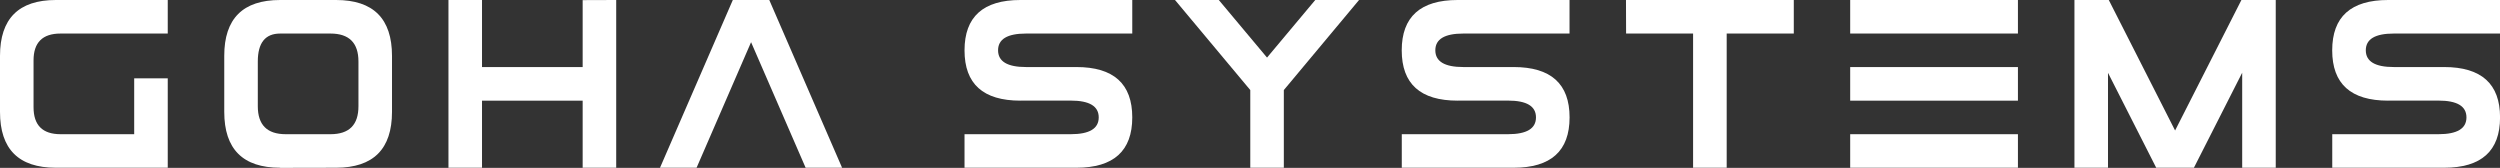
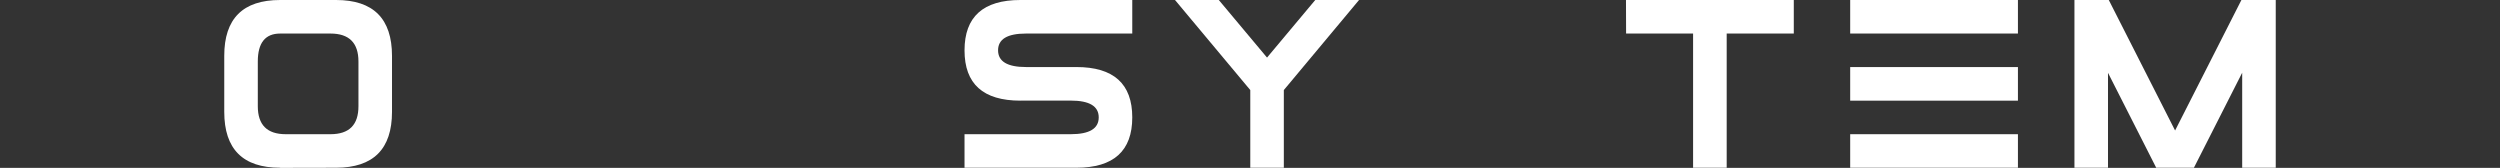
<svg xmlns="http://www.w3.org/2000/svg" id="Layer_2" viewBox="0 0 446.36 29.97">
  <rect x="0" y="0" width="446.36" height="29.97" fill="#333333" stroke="none" />
  <defs>
    <style>.cls-1{fill:#fff;stroke-width:0px;}</style>
  </defs>
  <g id="Layer_1-2">
-     <path class="cls-1" d="m29.95,13.98v15.97H9.98c-6.66,0-9.98-3.33-9.98-9.98v-9.99C0,3.33,3.33,0,9.98,0h19.97v5.99H10.8c-3.21,0-4.81,1.6-4.81,4.79v8.37c0,3.21,1.61,4.81,4.83,4.81h13.14v-9.98h5.99Z" />
    <path class="cls-1" d="m60,29.95l-9.98.02v-.02c-6.66,0-9.98-3.33-9.98-9.98v-9.99C40.03,3.33,43.36,0,50.02,0h9.98C66.66,0,69.99,3.33,69.99,9.98v9.99c0,6.64-3.33,9.97-9.98,9.98m-1-5.99c3.33,0,4.99-1.66,4.99-4.99v-7.99c0-3.33-1.67-4.99-4.99-4.99h-8.99c-2.66,0-3.99,1.66-3.99,4.99v7.99c0,3.33,1.66,4.99,4.99,4.99h7.99Z" />
-     <polygon class="cls-1" points="104.03 11.98 104.03 .02 110.02 0 110.02 29.95 104.03 29.95 104.03 17.97 86.06 17.97 86.06 29.95 80.07 29.95 80.07 0 86.06 0 86.06 11.98 104.03 11.98" />
-     <polygon class="cls-1" points="143.84 29.95 134.1 7.53 124.37 29.95 117.84 29.95 130.84 0 137.35 0 150.35 29.95 143.84 29.95" />
    <path class="cls-1" d="m182.19,17.97c-6.66,0-9.98-2.99-9.98-8.98S175.54,0,182.19,0h19.97v5.99h-18.97c-3.33,0-4.99,1-4.99,2.99s1.66,2.99,4.99,2.99h8.99c6.66,0,9.98,3,9.98,8.99s-3.33,8.99-9.98,8.99h-19.97v-5.99h18.97c3.33,0,4.99-1,4.99-3s-1.66-3-4.99-3h-8.98Z" />
    <polygon class="cls-1" points="229.22 16.08 229.22 29.95 223.23 29.95 223.23 16.08 209.79 0 217.61 0 226.22 10.28 234.83 0 242.65 0 229.22 16.08" />
-     <path class="cls-1" d="m260.26,17.97c-6.66,0-9.99-2.99-9.99-8.98S253.61,0,260.26,0h19.97v5.99h-18.97c-3.33,0-4.99,1-4.99,2.99s1.66,2.99,4.99,2.99h8.99c6.66,0,9.99,3,9.99,8.99s-3.33,8.99-9.99,8.99h-19.97v-5.99h18.97c3.33,0,4.99-1,4.99-3s-1.66-3-4.99-3h-8.98Z" />
    <polygon class="cls-1" points="302.29 5.99 290.33 5.99 290.31 0 320.27 0 320.27 5.99 308.29 5.99 308.29 29.95 302.29 29.95 302.29 5.99" />
    <path class="cls-1" d="m330.34,0h29.95v5.99h-29.95V0Zm0,11.98h29.95v5.99h-29.95v-5.99Zm0,11.98h29.95v5.99h-29.95v-5.99Z" />
    <polygon class="cls-1" points="376.37 13 376.37 29.95 370.38 29.95 370.38 0 376.51 0 388.35 23.3 400.19 0 406.32 0 406.32 29.95 400.33 29.95 400.33 12.98 391.72 29.93 391.72 29.95 384.98 29.95 376.37 13" />
-     <path class="cls-1" d="m426.39,17.97c-6.66,0-9.99-2.99-9.99-8.98S419.73,0,426.39,0h19.97v5.99h-18.97c-3.33,0-4.99,1-4.99,2.99s1.66,2.99,4.99,2.99h8.99c6.66,0,9.99,3,9.99,8.99s-3.33,8.99-9.99,8.99h-19.97v-5.99h18.97c3.33,0,4.99-1,4.99-3s-1.66-3-4.99-3h-8.98Z" />
  </g>
</svg>